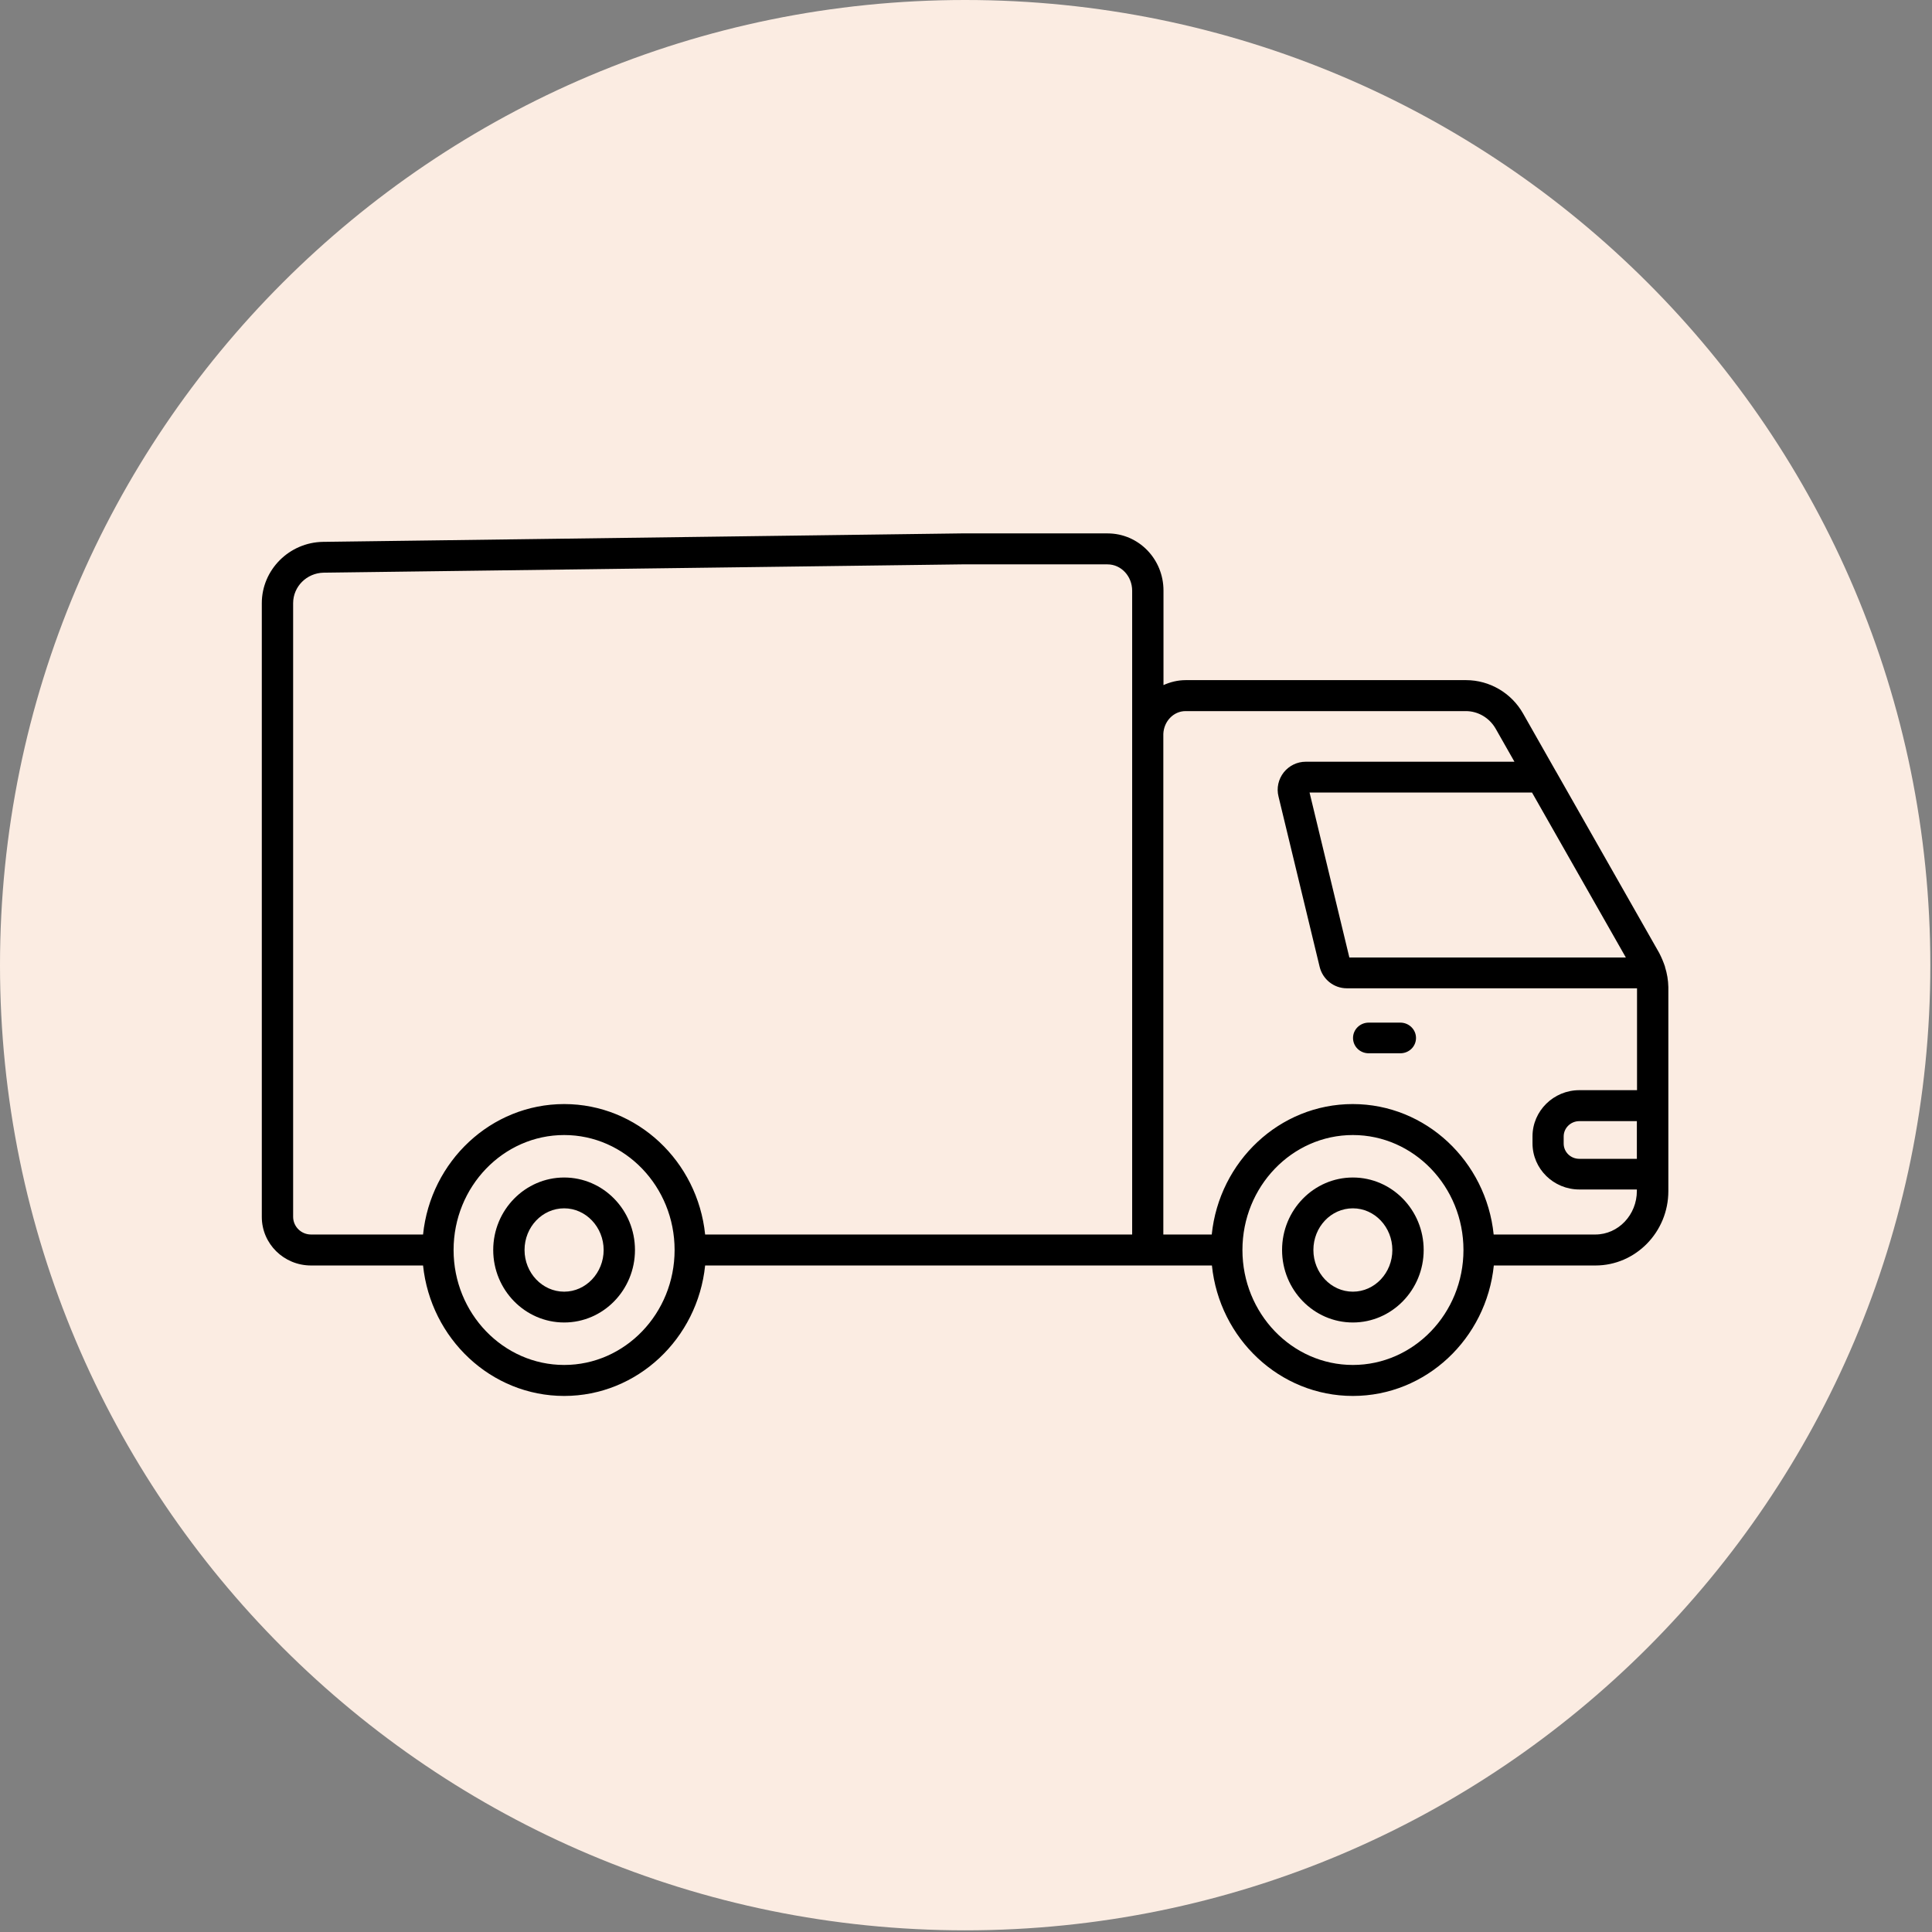
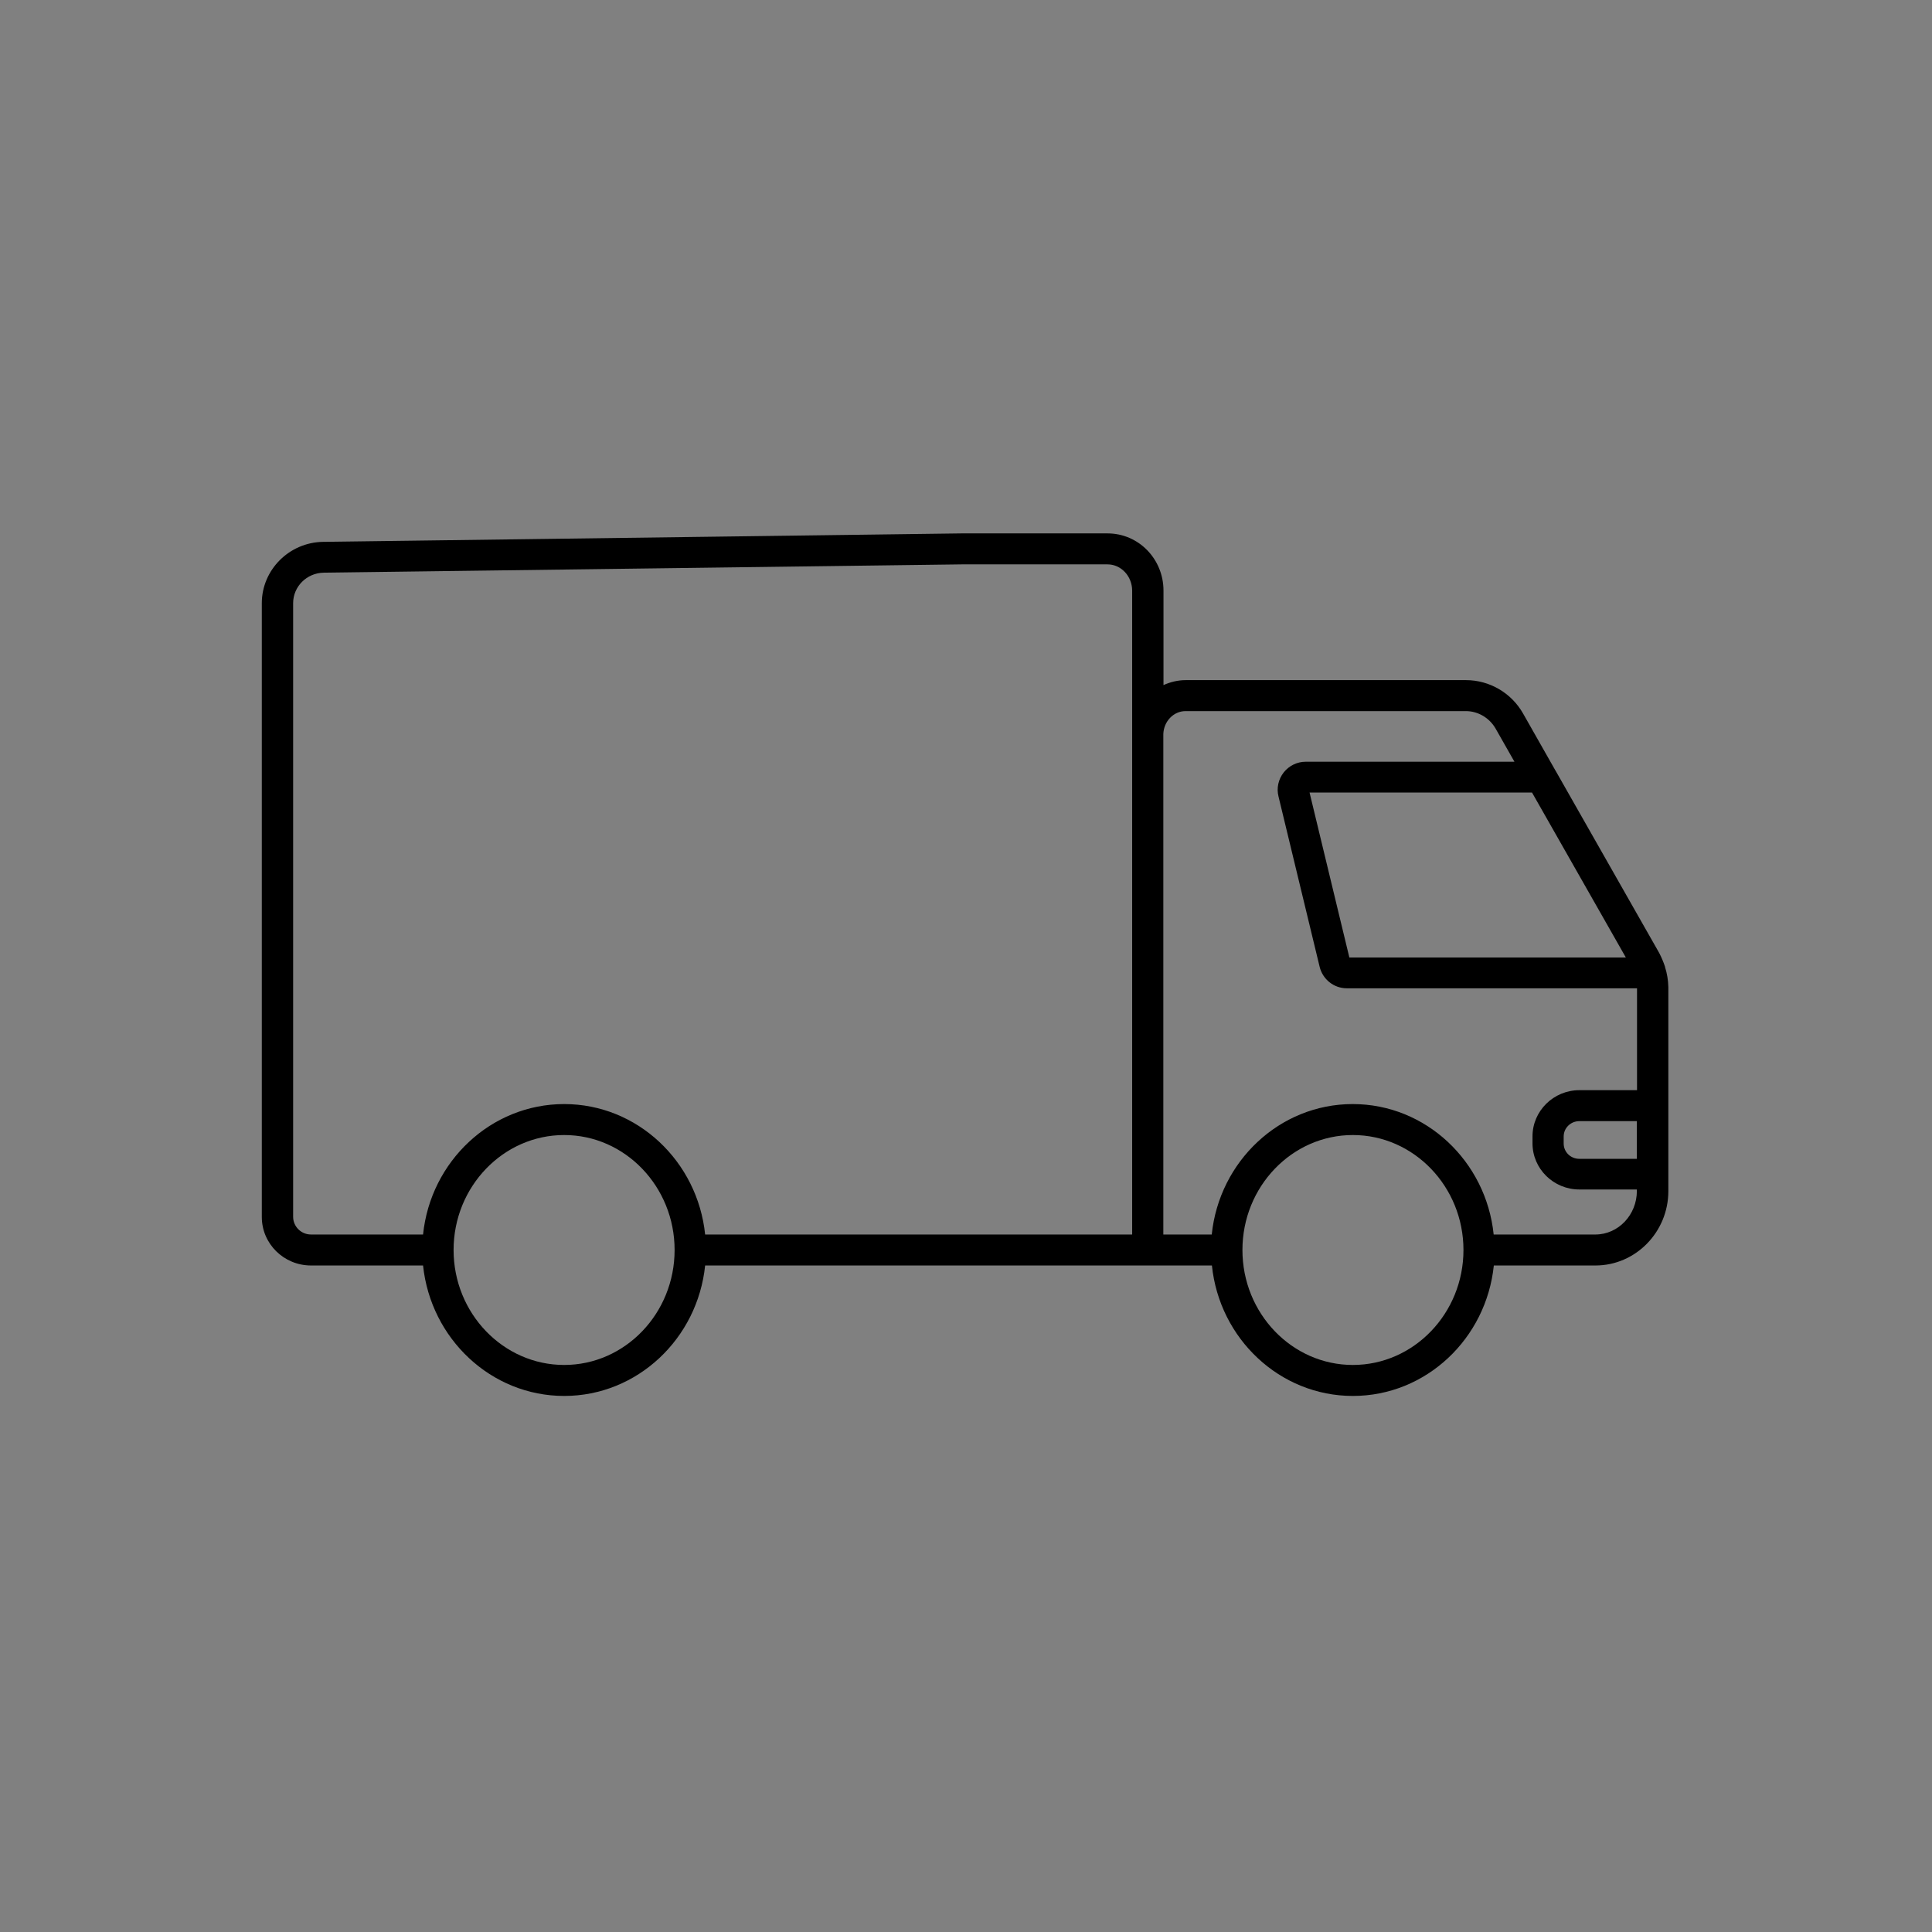
<svg xmlns="http://www.w3.org/2000/svg" version="1.0" preserveAspectRatio="xMidYMid meet" height="770" viewBox="0 0 577.5 577.5" zoomAndPan="magnify" width="770">
  <rect x="0" y="0" width="577.5" height="577.5" fill="#808080" stroke="none" />
  <defs>
    <clipPath id="34303b8350">
      <path clip-rule="nonzero" d="M 0 0 L 577 0 L 577 577 L 0 577 Z M 0 0" />
    </clipPath>
    <clipPath id="277ac4f5dd">
-       <path clip-rule="nonzero" d="M 288.5 0 C 129.164 0 0 129.164 0 288.5 C 0 447.836 129.164 577 288.5 577 C 447.836 577 577 447.836 577 288.5 C 577 129.164 447.836 0 288.5 0 Z M 288.5 0" />
-     </clipPath>
+       </clipPath>
    <clipPath id="46f0553e11">
      <path clip-rule="nonzero" d="M 78.258 159.465 L 498.645 159.465 L 498.645 417.238 L 78.258 417.238 Z M 78.258 159.465" />
    </clipPath>
  </defs>
  <g clip-path="url(#34303b8350)">
    <g clip-path="url(#277ac4f5dd)">
      <path fill-rule="nonzero" fill-opacity="1" d="M 0 0 L 577 0 L 577 577 L 0 577 Z M 0 0" fill="#fbece2" />
    </g>
  </g>
  <g clip-path="url(#46f0553e11)">
    <path fill-rule="nonzero" fill-opacity="1" d="M 497.688 289.02 C 497.688 289.02 497.688 288.973 497.688 288.926 C 497.211 287.539 496.637 286.156 495.969 284.867 L 465.059 230.508 C 465.012 230.457 465.012 230.41 464.965 230.363 L 455.266 213.277 C 451.781 207.121 445.234 203.301 438.211 203.301 L 354.422 203.301 C 352.035 203.301 349.789 203.875 347.781 204.781 L 347.781 176.527 C 347.781 167.074 340.328 159.441 331.062 159.441 L 287.398 159.441 L 96.555 161.969 C 86.473 162.113 78.258 170.32 78.258 180.297 L 78.258 363.762 C 78.258 371.781 84.848 378.27 92.969 378.27 L 126.457 378.27 C 128.75 400.129 146.762 417.266 168.641 417.266 C 190.52 417.266 208.527 400.129 210.773 378.27 L 343.102 378.27 C 343.148 378.27 343.148 378.27 343.195 378.27 L 362.258 378.27 C 364.5 400.129 382.512 417.266 404.391 417.266 C 426.27 417.266 444.281 400.129 446.523 378.27 L 476.906 378.27 C 488.898 378.27 498.691 368.297 498.691 356.031 L 498.691 295.035 C 498.645 292.98 498.309 290.977 497.688 289.02 Z M 168.641 408.004 C 150.438 408.004 135.582 392.59 135.582 373.641 C 135.582 354.691 150.438 339.277 168.641 339.277 C 186.84 339.277 201.648 354.691 201.648 373.641 C 201.648 392.59 186.84 408.004 168.641 408.004 Z M 338.418 369.012 L 210.773 369.012 C 208.527 347.152 190.52 330.02 168.641 330.02 C 146.762 330.02 128.703 347.152 126.457 369.012 L 92.969 369.012 C 90.008 369.012 87.621 366.625 87.621 363.715 L 87.621 180.297 C 87.621 175.332 91.68 171.277 96.746 171.18 L 287.445 168.699 L 331.062 168.699 C 335.121 168.699 338.418 172.23 338.418 176.574 Z M 457.941 236.902 L 485.984 286.203 L 403.34 286.203 L 391.445 236.902 Z M 404.391 408.004 C 386.191 408.004 371.379 392.59 371.379 373.641 C 371.379 354.691 386.191 339.277 404.391 339.277 C 422.59 339.277 437.449 354.691 437.449 373.641 C 437.449 392.59 422.59 408.004 404.391 408.004 Z M 489.281 346.387 L 472.082 346.387 C 469.504 346.387 467.402 344.383 467.402 341.809 L 467.402 339.707 C 467.402 337.176 469.504 335.125 472.082 335.125 L 489.281 335.125 Z M 489.281 325.867 L 472.082 325.867 C 464.391 325.867 458.086 332.07 458.086 339.66 L 458.086 341.758 C 458.086 349.395 464.391 355.551 472.082 355.551 L 489.281 355.551 L 489.281 355.98 C 489.281 363.141 483.738 369.012 476.859 369.012 L 446.477 369.012 C 444.23 347.152 426.223 330.02 404.344 330.02 C 382.465 330.02 364.453 347.152 362.207 369.012 L 347.734 369.012 L 347.734 219.387 C 347.879 215.613 350.793 212.559 354.375 212.559 L 438.164 212.559 C 441.797 212.559 445.234 214.566 447.098 217.859 L 452.688 227.691 L 390.297 227.691 C 387.766 227.691 385.379 228.836 383.754 230.84 C 382.129 232.891 381.508 235.566 382.176 238.141 L 394.453 288.973 C 395.363 292.742 398.707 295.414 402.574 295.414 L 489.328 295.414 L 489.328 325.867 Z M 489.281 325.867" fill="#000000" />
  </g>
-   <path fill-rule="nonzero" fill-opacity="1" d="M 404.391 351.973 C 392.734 351.973 383.227 361.66 383.227 373.641 C 383.227 385.574 392.688 395.309 404.391 395.309 C 416.047 395.309 425.555 385.574 425.555 373.641 C 425.555 361.66 416.047 351.973 404.391 351.973 Z M 404.391 386.098 C 397.848 386.098 392.59 380.465 392.59 373.641 C 392.59 366.77 397.848 361.184 404.391 361.184 C 410.934 361.184 416.191 366.816 416.191 373.641 C 416.191 380.465 410.934 386.098 404.391 386.098 Z M 404.391 386.098" fill="#000000" />
-   <path fill-rule="nonzero" fill-opacity="1" d="M 409.121 314.84 L 418.578 314.84 C 421.156 314.84 423.262 312.836 423.262 310.258 C 423.262 307.73 421.156 305.676 418.578 305.676 L 409.121 305.676 C 406.539 305.676 404.438 307.73 404.438 310.258 C 404.438 312.836 406.539 314.84 409.121 314.84 Z M 409.121 314.84" fill="#000000" />
-   <path fill-rule="nonzero" fill-opacity="1" d="M 168.641 351.973 C 156.984 351.973 147.43 361.66 147.43 373.641 C 147.43 385.574 156.938 395.309 168.641 395.309 C 180.344 395.309 189.801 385.574 189.801 373.641 C 189.801 361.66 180.297 351.973 168.641 351.973 Z M 168.641 386.098 C 162.094 386.098 156.793 380.465 156.793 373.641 C 156.793 366.77 162.094 361.184 168.641 361.184 C 175.137 361.184 180.438 366.816 180.438 373.641 C 180.438 380.465 175.137 386.098 168.641 386.098 Z M 168.641 386.098" fill="#000000" />
</svg>